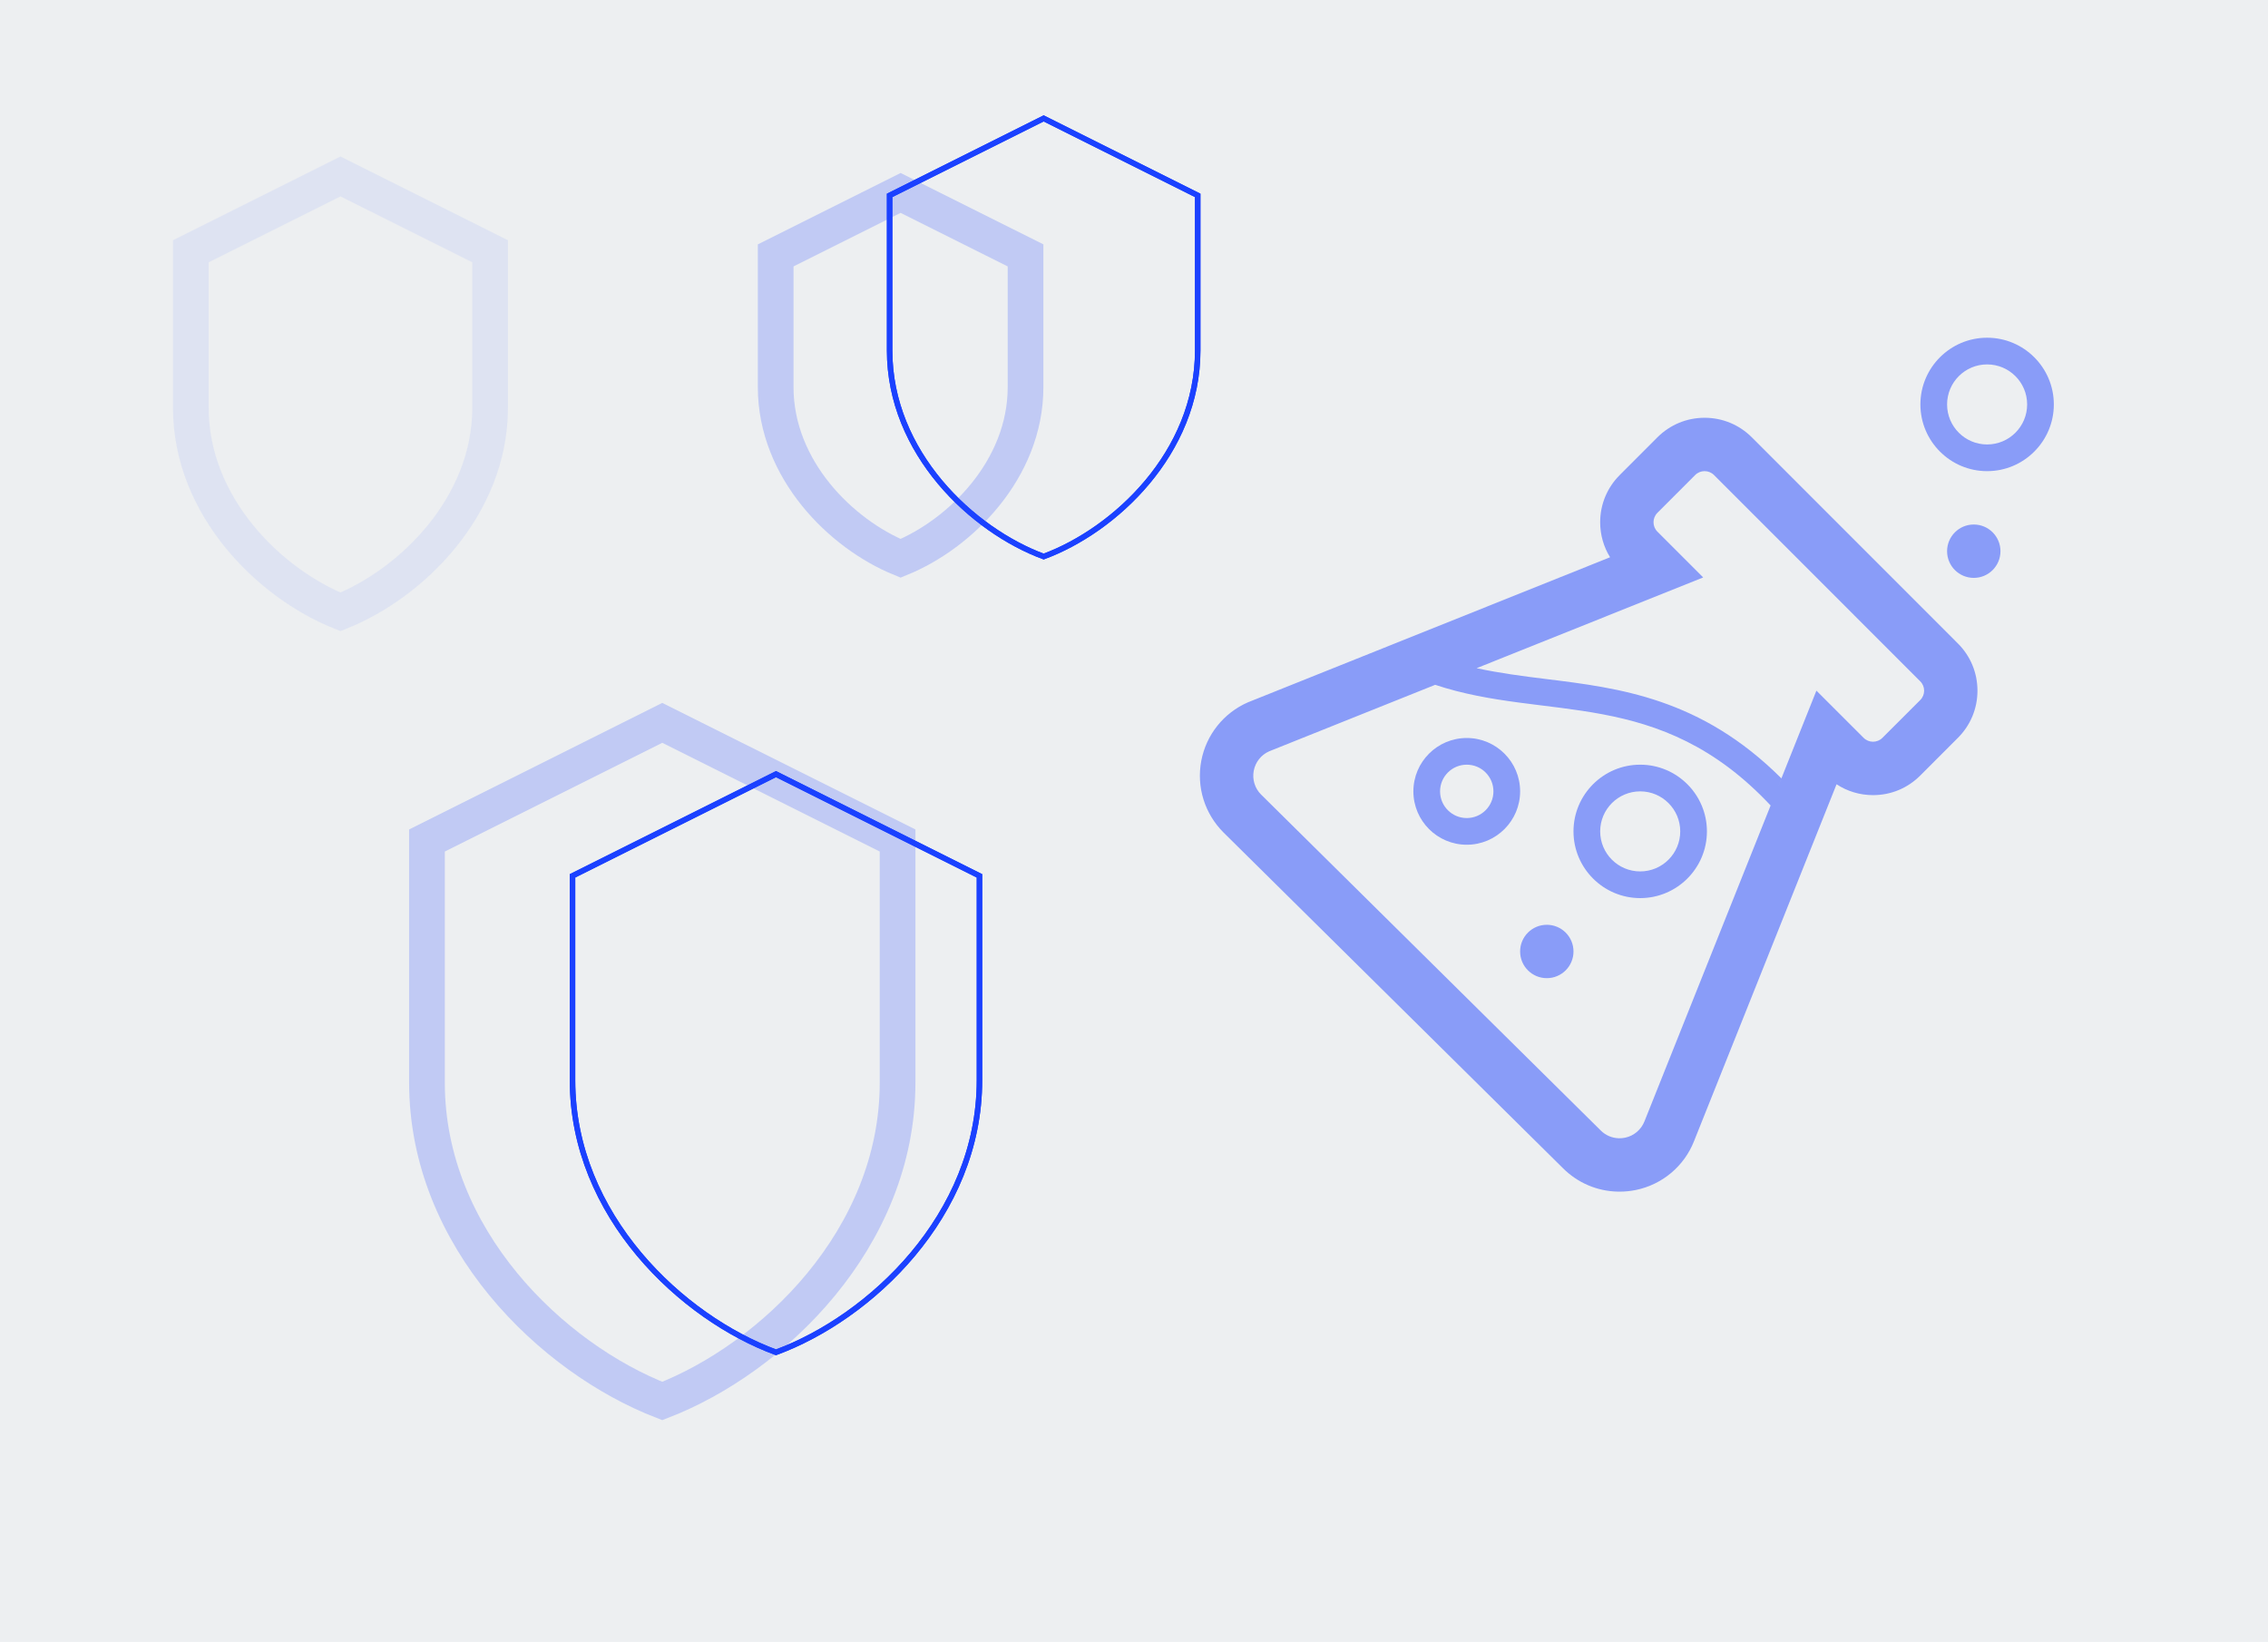
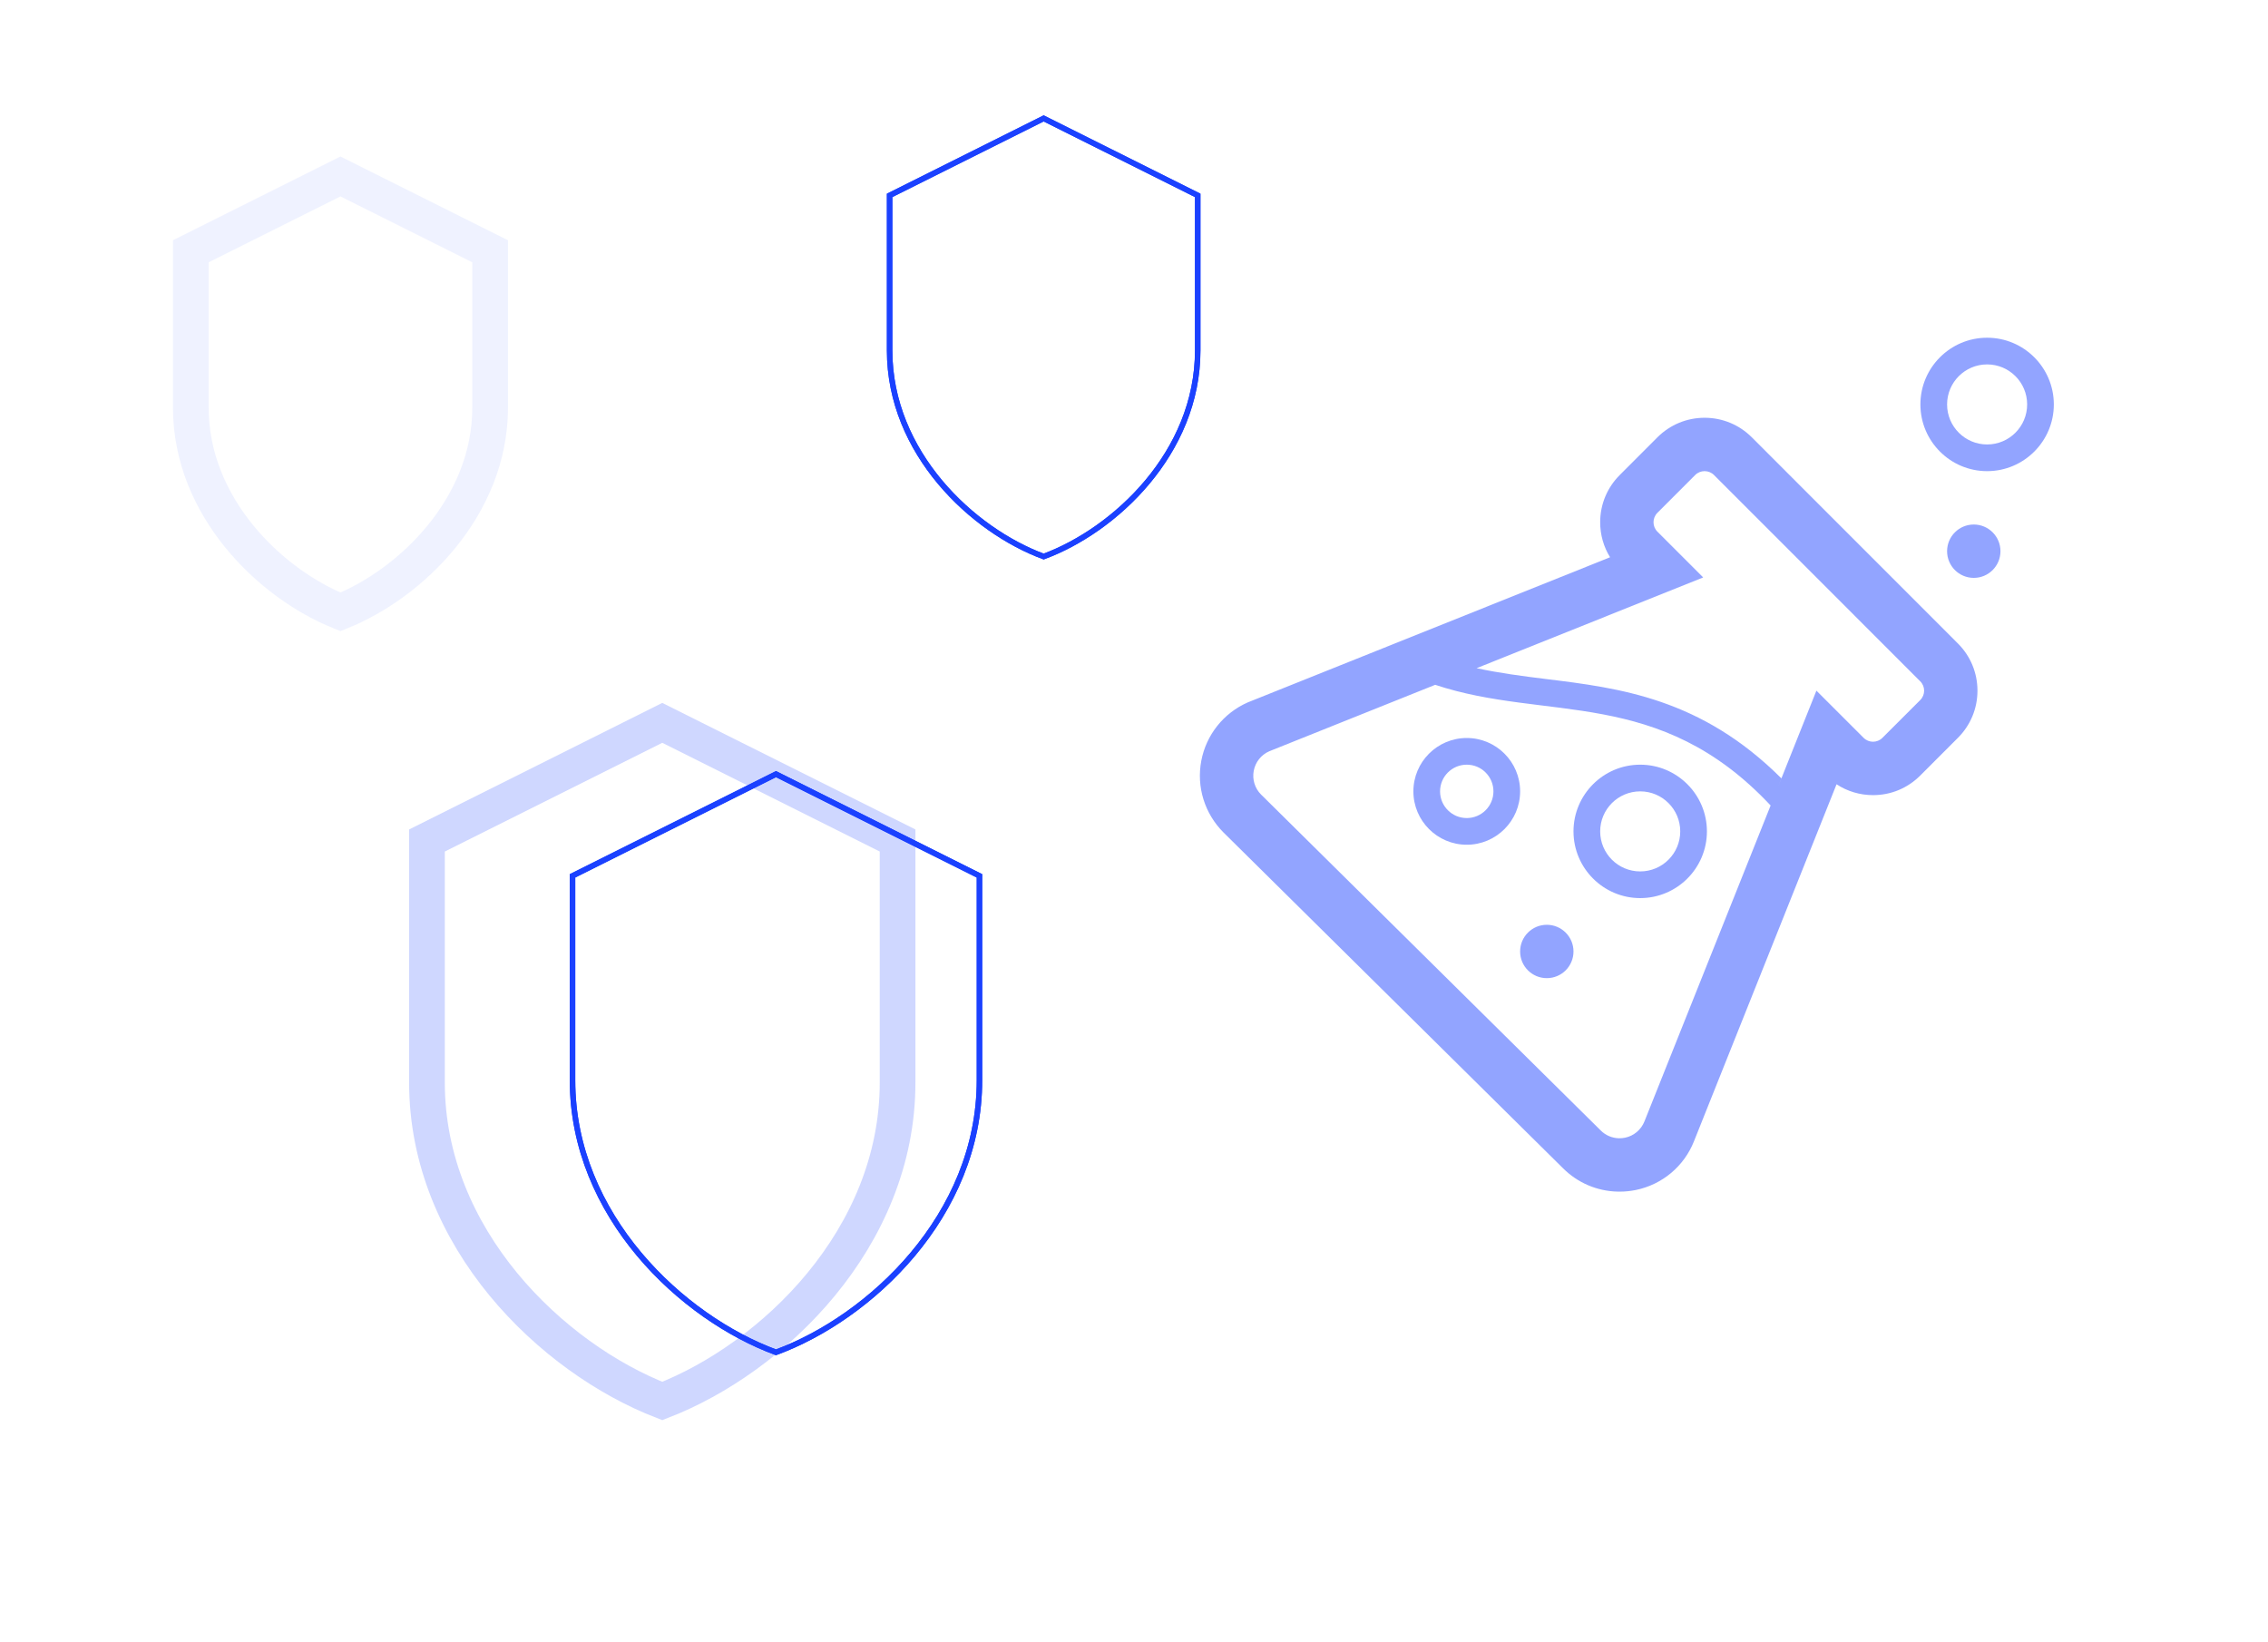
<svg xmlns="http://www.w3.org/2000/svg" width="826" height="598" viewBox="0 0 826 598" fill="none">
-   <rect width="826" height="598" fill="#EDEFF1" />
  <g clip-path="url(#clip0_637_1337)">
    <path d="M638.003 159.27C633.406 154.683 627.313 152.156 620.82 152.156C614.328 152.156 608.235 154.683 603.618 159.28L589.915 173.003C585.318 177.59 582.781 183.694 582.781 190.195C582.781 194.773 584.035 199.156 586.387 202.956L454.435 255.816C445.611 259.694 439.284 267.654 437.505 277.091C435.707 286.586 438.72 296.324 445.611 303.205L569.233 425.467C574.559 430.793 581.634 433.815 589.108 433.99C589.283 434 589.691 434 589.866 434C591.829 434 593.822 433.796 595.795 433.397C605.455 431.395 613.366 424.719 616.952 415.632L668.87 285.634C672.777 288.209 677.374 289.589 682.155 289.589C688.667 289.589 694.761 287.053 699.338 282.465L713.012 268.781C717.648 264.175 720.185 258.061 720.185 251.55C720.185 245.038 717.639 238.916 713.071 234.367L638.003 159.27ZM598.905 408.411C597.7 411.453 595.046 413.698 591.839 414.358C591.1 414.514 590.352 414.572 589.614 414.562C587.145 414.504 584.764 413.513 582.985 411.725L459.285 289.385C457.011 287.121 456.01 283.874 456.612 280.706C457.205 277.557 459.324 274.894 462.269 273.611L522.69 249.412C563.402 262.95 604.124 249.907 644.855 293.36L598.905 408.411ZM699.328 254.981L685.586 268.713C683.691 270.618 680.61 270.618 678.715 268.713L661.532 251.54L647.615 286.421L648.772 283.476C619.518 254.271 589.788 250.588 562.965 247.293C554.344 246.234 545.986 245.126 537.774 243.357L620.296 210.304L603.628 193.636C601.733 191.741 601.733 188.66 603.628 186.765L617.37 173.013C619.265 171.118 622.346 171.118 624.241 173.013L699.319 248.109C701.243 250.005 701.243 253.085 699.328 254.981Z" fill="#1B41FF" fill-opacity="0.48" />
    <path d="M597.359 327.094C610.752 327.094 621.656 316.199 621.656 302.797C621.656 289.395 610.762 278.5 597.359 278.5C583.957 278.5 573.062 289.395 573.062 302.797C573.062 316.199 583.967 327.094 597.359 327.094ZM597.359 288.219C605.407 288.219 611.938 294.75 611.938 302.797C611.938 310.844 605.407 317.375 597.359 317.375C589.303 317.375 582.781 310.844 582.781 302.797C582.781 294.75 589.303 288.219 597.359 288.219Z" fill="#1B41FF" fill-opacity="0.48" />
    <path d="M723.703 123C710.301 123 699.406 133.895 699.406 147.297C699.406 160.699 710.301 171.594 723.703 171.594C737.105 171.594 748 160.699 748 147.297C748 133.895 737.105 123 723.703 123ZM723.703 161.875C715.656 161.875 709.125 155.344 709.125 147.297C709.125 139.25 715.656 132.719 723.703 132.719C731.75 132.719 738.281 139.25 738.281 147.297C738.281 155.344 731.75 161.875 723.703 161.875Z" fill="#1B41FF" fill-opacity="0.48" />
    <path d="M514.75 288.219C514.75 298.939 523.468 307.656 534.188 307.656C544.907 307.656 553.625 298.939 553.625 288.219C553.625 277.499 544.907 268.781 534.188 268.781C523.468 268.781 514.75 277.499 514.75 288.219ZM534.188 278.5C539.552 278.5 543.906 282.844 543.906 288.219C543.906 293.593 539.552 297.938 534.188 297.938C528.823 297.938 524.469 293.593 524.469 288.219C524.469 282.844 528.823 278.5 534.188 278.5Z" fill="#1B41FF" fill-opacity="0.48" />
    <path d="M563.344 356.25C568.711 356.25 573.062 351.899 573.062 346.531C573.062 341.164 568.711 336.812 563.344 336.812C557.976 336.812 553.625 341.164 553.625 346.531C553.625 351.899 557.976 356.25 563.344 356.25Z" fill="#1B41FF" fill-opacity="0.48" />
    <path d="M718.844 210.469C724.211 210.469 728.562 206.118 728.562 200.75C728.562 195.382 724.211 191.031 718.844 191.031C713.476 191.031 709.125 195.382 709.125 200.75C709.125 206.118 713.476 210.469 718.844 210.469Z" fill="#1B41FF" fill-opacity="0.48" />
  </g>
  <path d="M178.5 91.513V148.488C178.5 184.504 149.779 212.521 124 222.851C98.221 212.521 69.5 184.504 69.5 148.488V91.513L124 64.266L178.5 91.513Z" stroke="#1B41FF" stroke-opacity="0.07" stroke-width="13" />
-   <path d="M373.5 93.014V140.99C373.5 171.014 349.642 194.526 328 203.348C306.358 194.526 282.5 171.014 282.5 140.99V93.014L328 70.266L373.5 93.014Z" stroke="#1B41FF" stroke-opacity="0.21" stroke-width="13" />
  <path d="M356.717 318.987V393.462C356.717 442.805 316.709 479.973 282.613 492.521C248.516 479.973 208.51 442.804 208.51 393.462V318.987L282.614 281.94L356.717 318.987Z" stroke="#1B41FF" stroke-width="2" />
  <path d="M356.717 318.987V393.462C356.717 442.805 316.709 479.973 282.613 492.521C248.516 479.973 208.51 442.804 208.51 393.462V318.987L282.614 281.94L356.717 318.987Z" stroke="#1B41FF" stroke-width="2" />
  <path d="M436.202 71.165V127.64C436.202 164.982 405.946 193.149 380.101 202.696C354.256 193.149 324 164.982 324 127.64V71.165L380.101 43.117L436.202 71.165Z" stroke="#1B41FF" stroke-width="2" />
  <path d="M436.202 71.165V127.64C436.202 164.982 405.946 193.149 380.101 202.696C354.256 193.149 324 164.982 324 127.64V71.165L380.101 43.117L436.202 71.165Z" stroke="#1B41FF" stroke-width="2" />
  <path d="M326.896 306.11V394.279C326.896 451.078 281.301 494.703 241.198 510.249C201.096 494.704 155.5 451.078 155.5 394.279V306.11L241.197 263.266L326.896 306.11Z" stroke="#1B41FF" stroke-opacity="0.21" stroke-width="13" />
  <defs>
    <clipPath id="clip0_637_1337">
      <rect width="311" height="311" fill="white" transform="translate(437 123)" />
    </clipPath>
  </defs>
</svg>